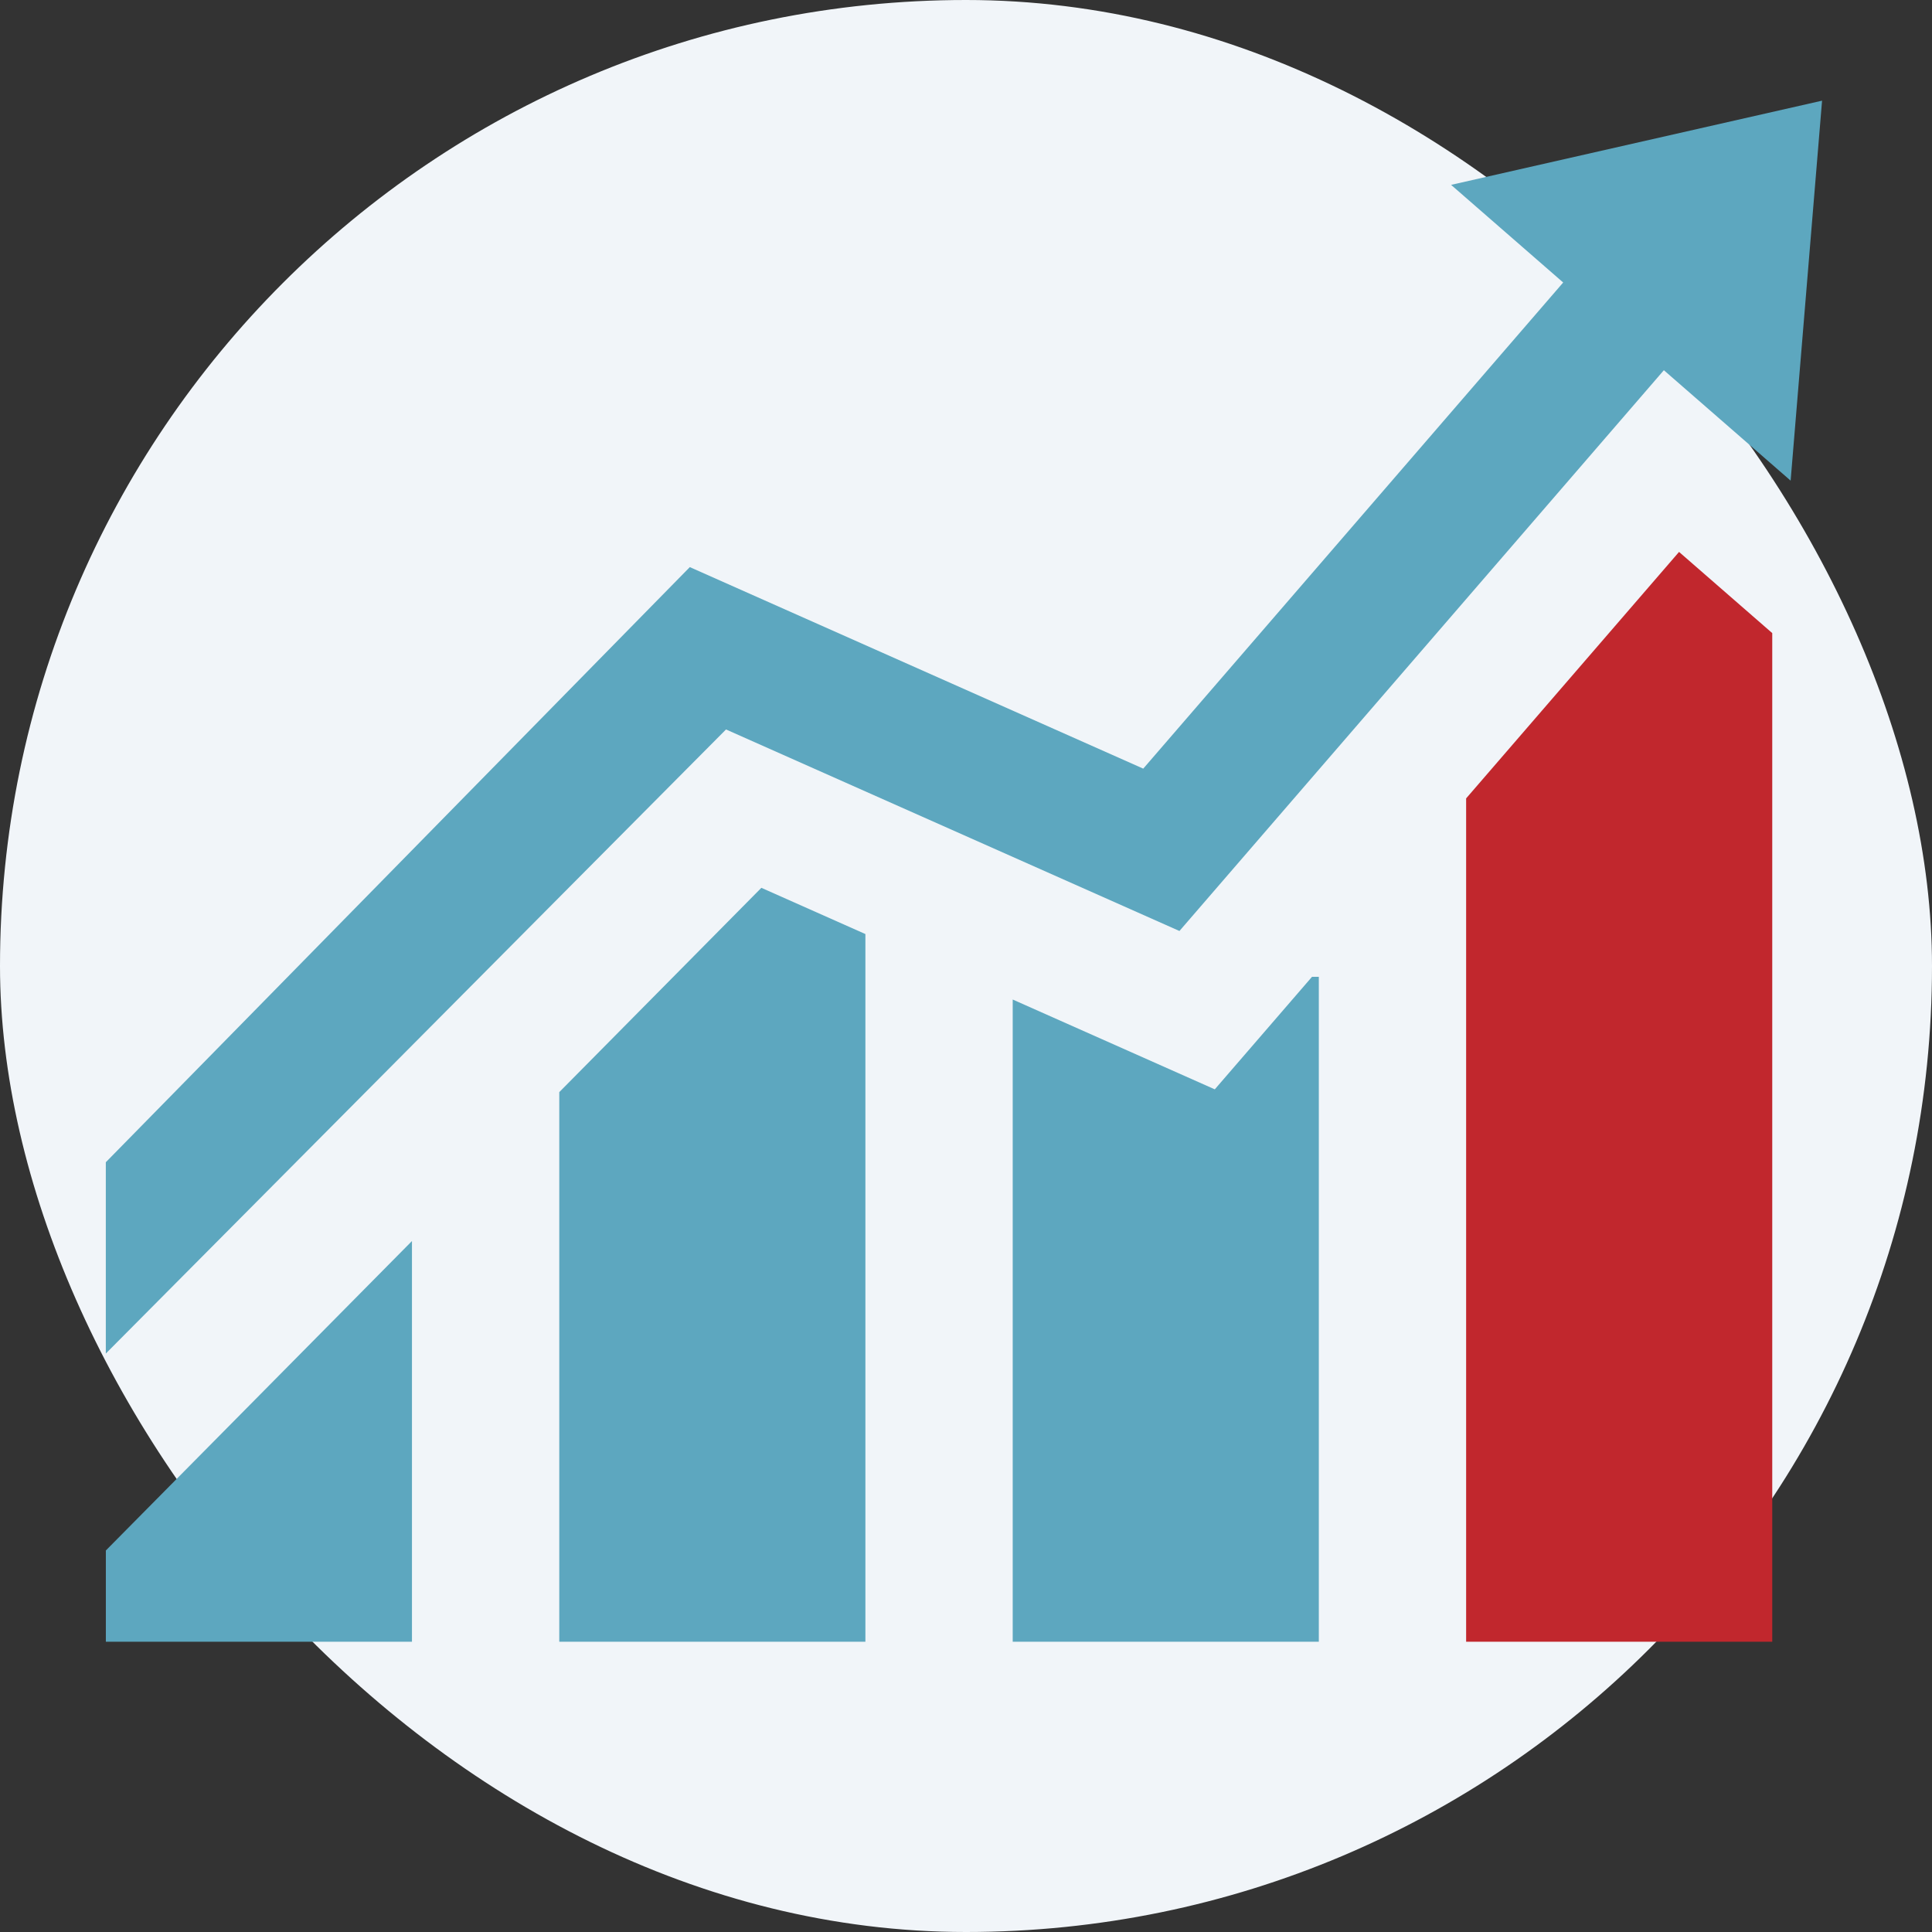
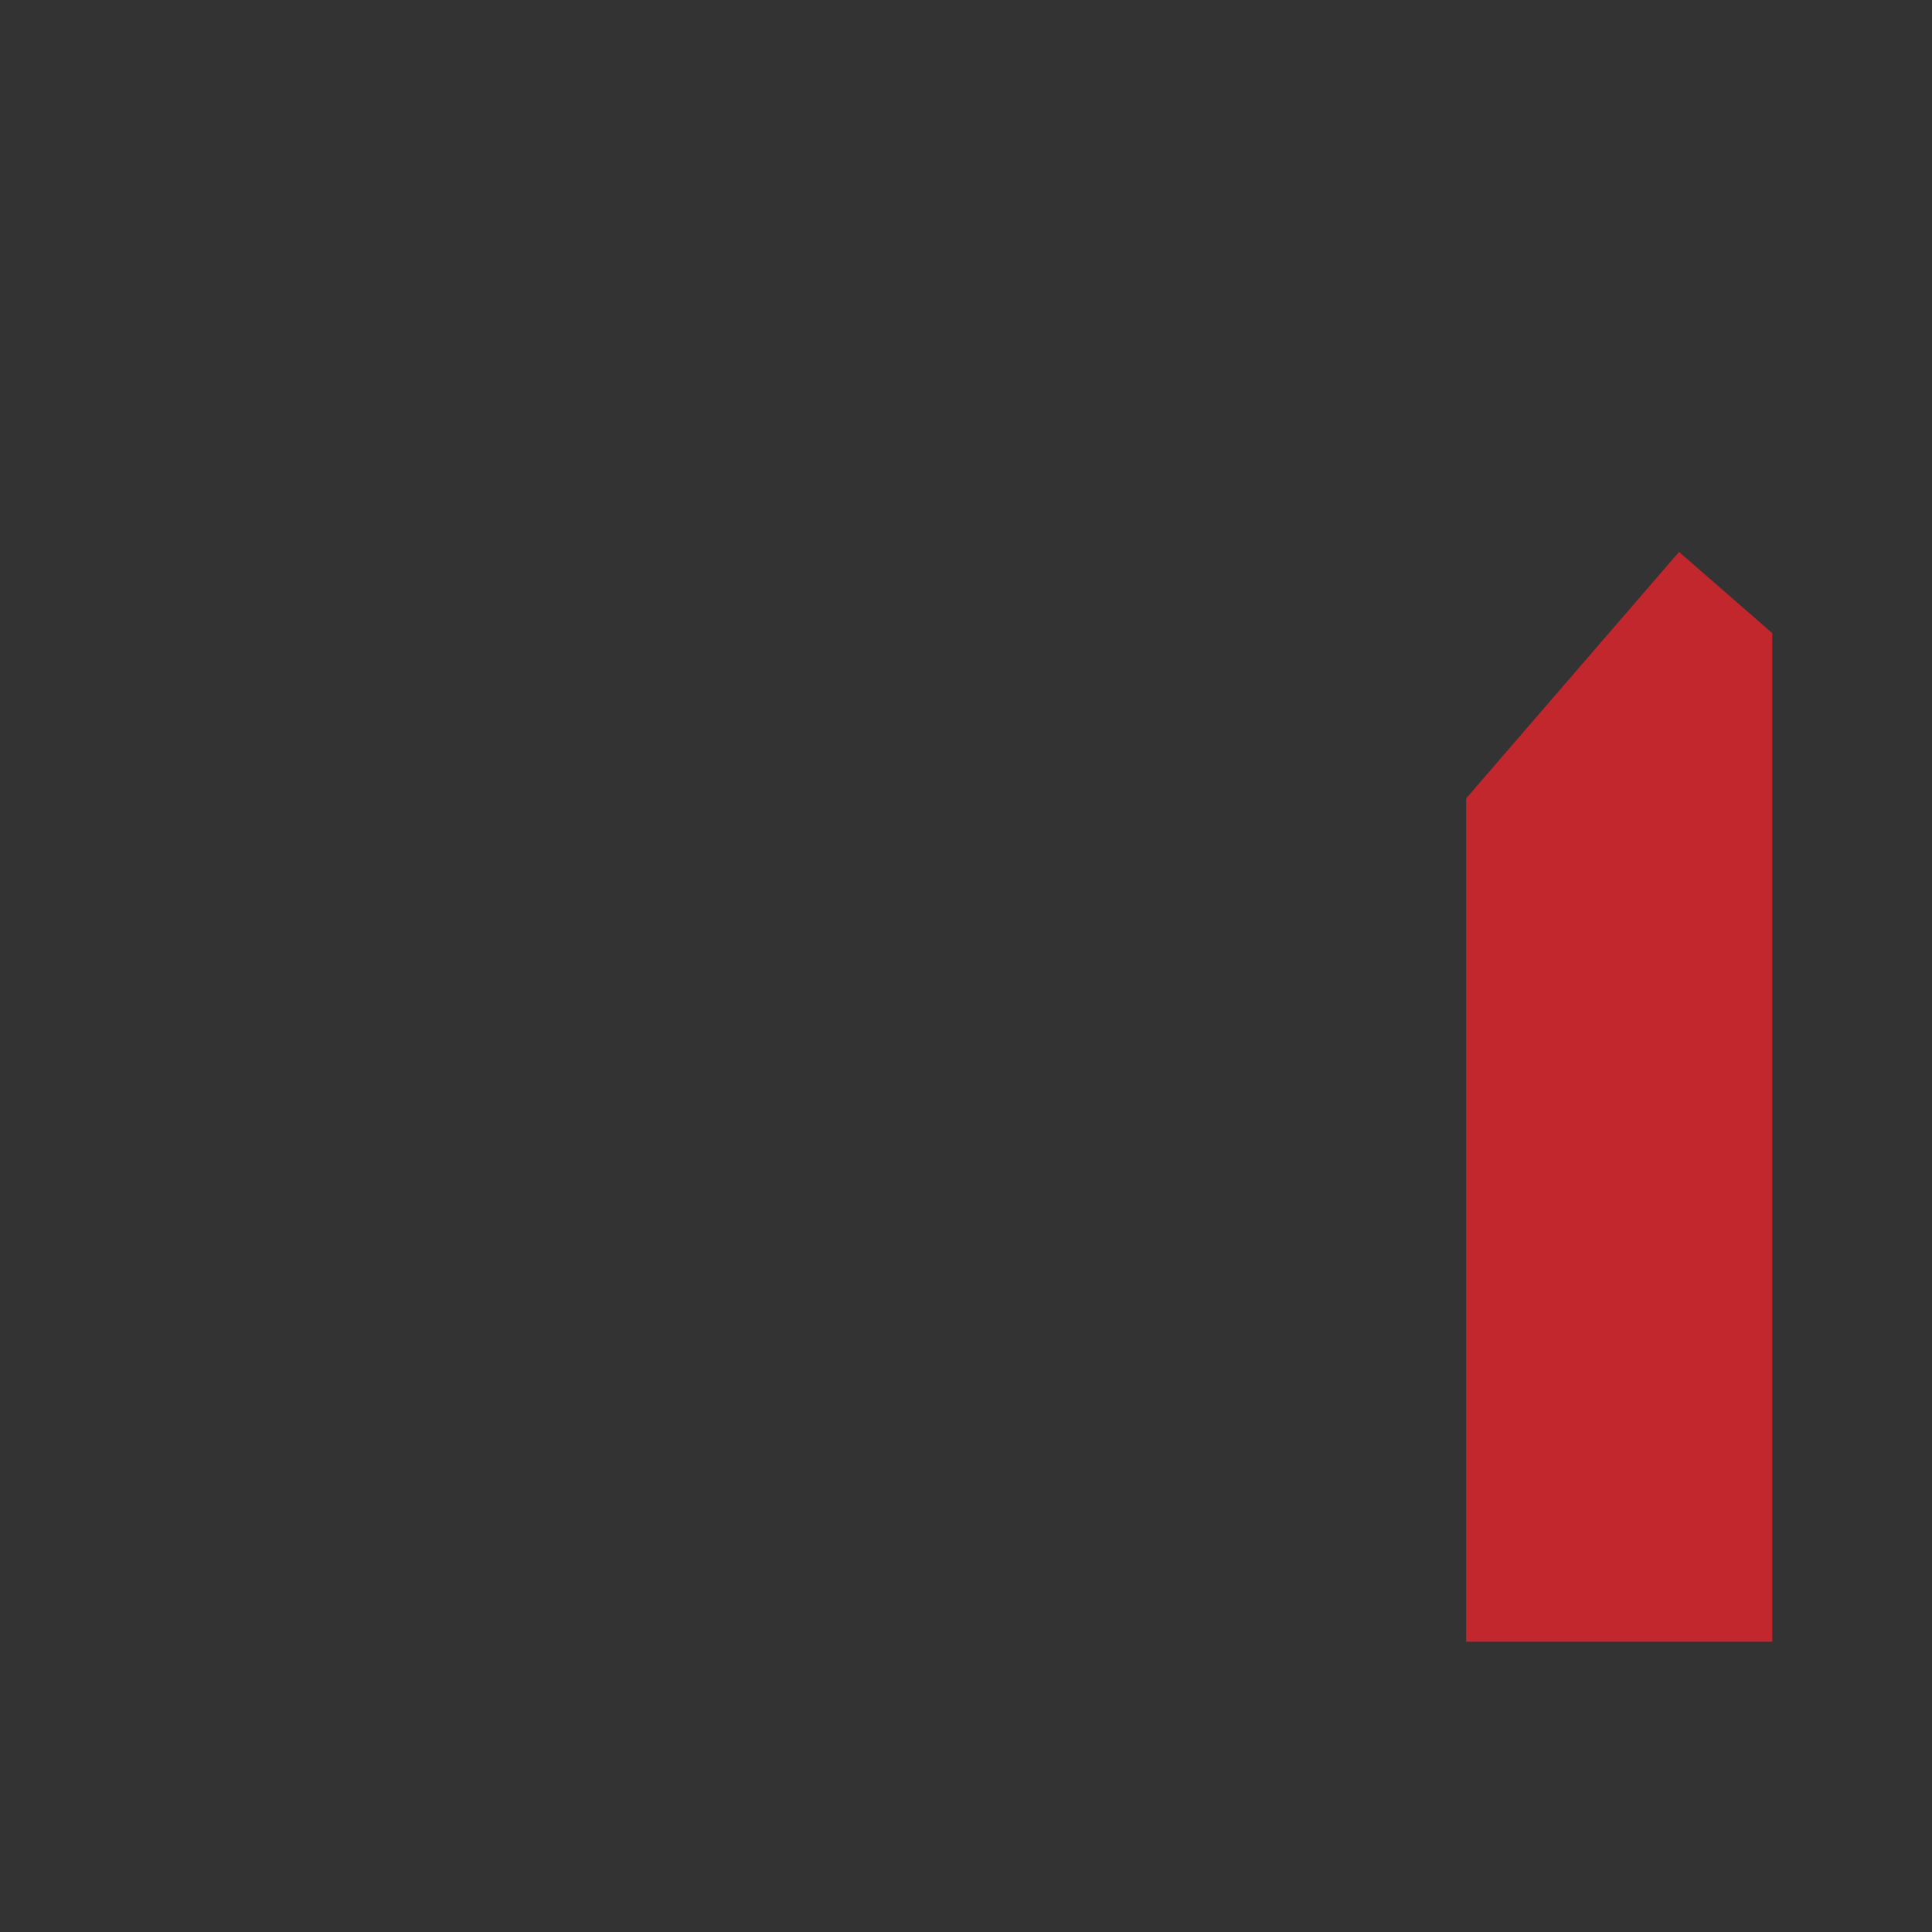
<svg xmlns="http://www.w3.org/2000/svg" width="263" height="263" viewBox="0 0 263 263">
  <rect x="0" y="0" width="263" height="263" fill="#333333" stroke="none" />
  <g id="グループ_787" data-name="グループ 787" transform="translate(1502.088 -15733.243)">
-     <rect id="長方形_93" data-name="長方形 93" width="263" height="263" rx="131.5" transform="translate(-1502.088 15733.243)" fill="#f1f5f9" />
    <g id="グループ_473" data-name="グループ 473" transform="translate(-1837.022 12605)">
      <g id="グループ_472" data-name="グループ 472">
-         <path id="パス_832" data-name="パス 832" d="M349.343,3351.732h41.671v-54.549l-41.671,42.125Z" fill="#5da7bf" />
-         <path id="パス_833" data-name="パス 833" d="M411.068,3276.911v74.821h41.671v-96.338l-14.161-6.294Z" fill="#5da7bf" />
-         <path id="パス_834" data-name="パス 834" d="M472.792,3264.307v87.425h41.671v-90.514h-.931L500.3,3276.534Z" fill="#5da7bf" />
-       </g>
+         </g>
      <path id="パス_835" data-name="パス 835" d="M563.5,3203.375l-28.984,33.552v114.806h41.671V3214.426Z" fill="#c1272d" />
-       <path id="パス_836" data-name="パス 836" d="M582.969,3141.947l-50.5,11.461,15.259,13.292-57.166,66.176-61.724-27.434-79.5,81.015V3312.5l84.427-84.956,61.724,27.433,65.944-76.336,17.256,15.031Z" fill="#5da7bf" />
    </g>
  </g>
</svg>